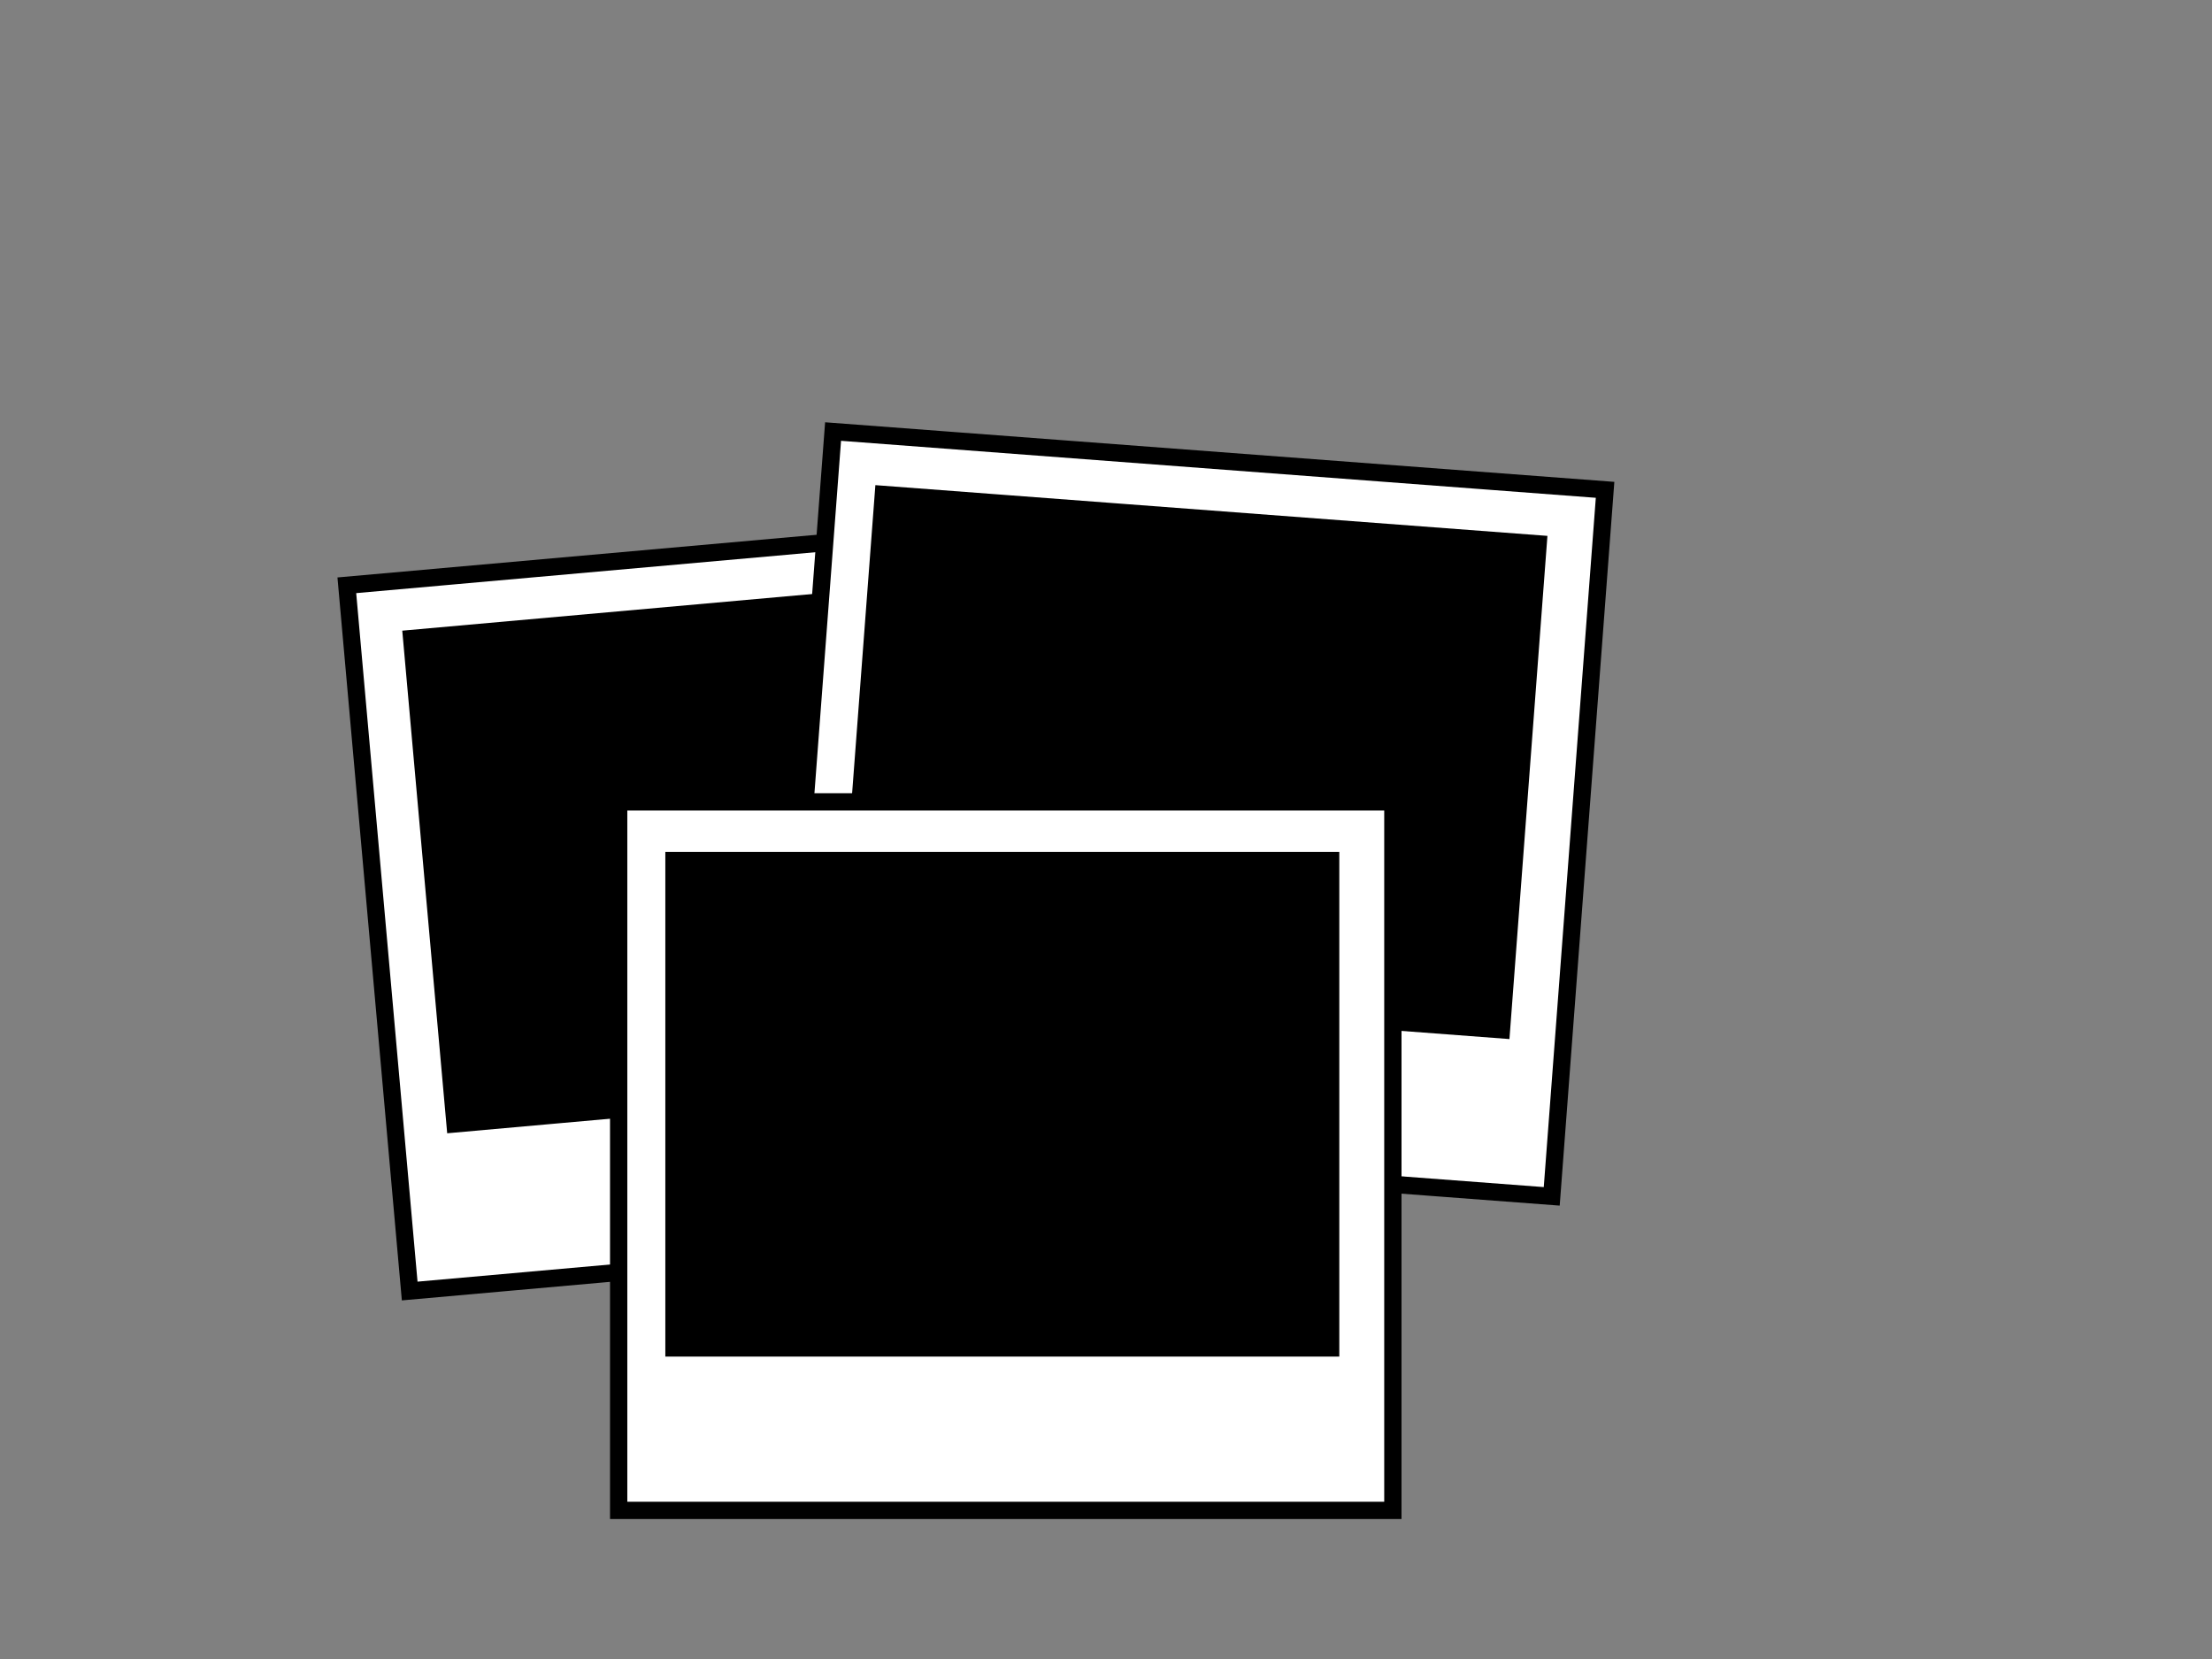
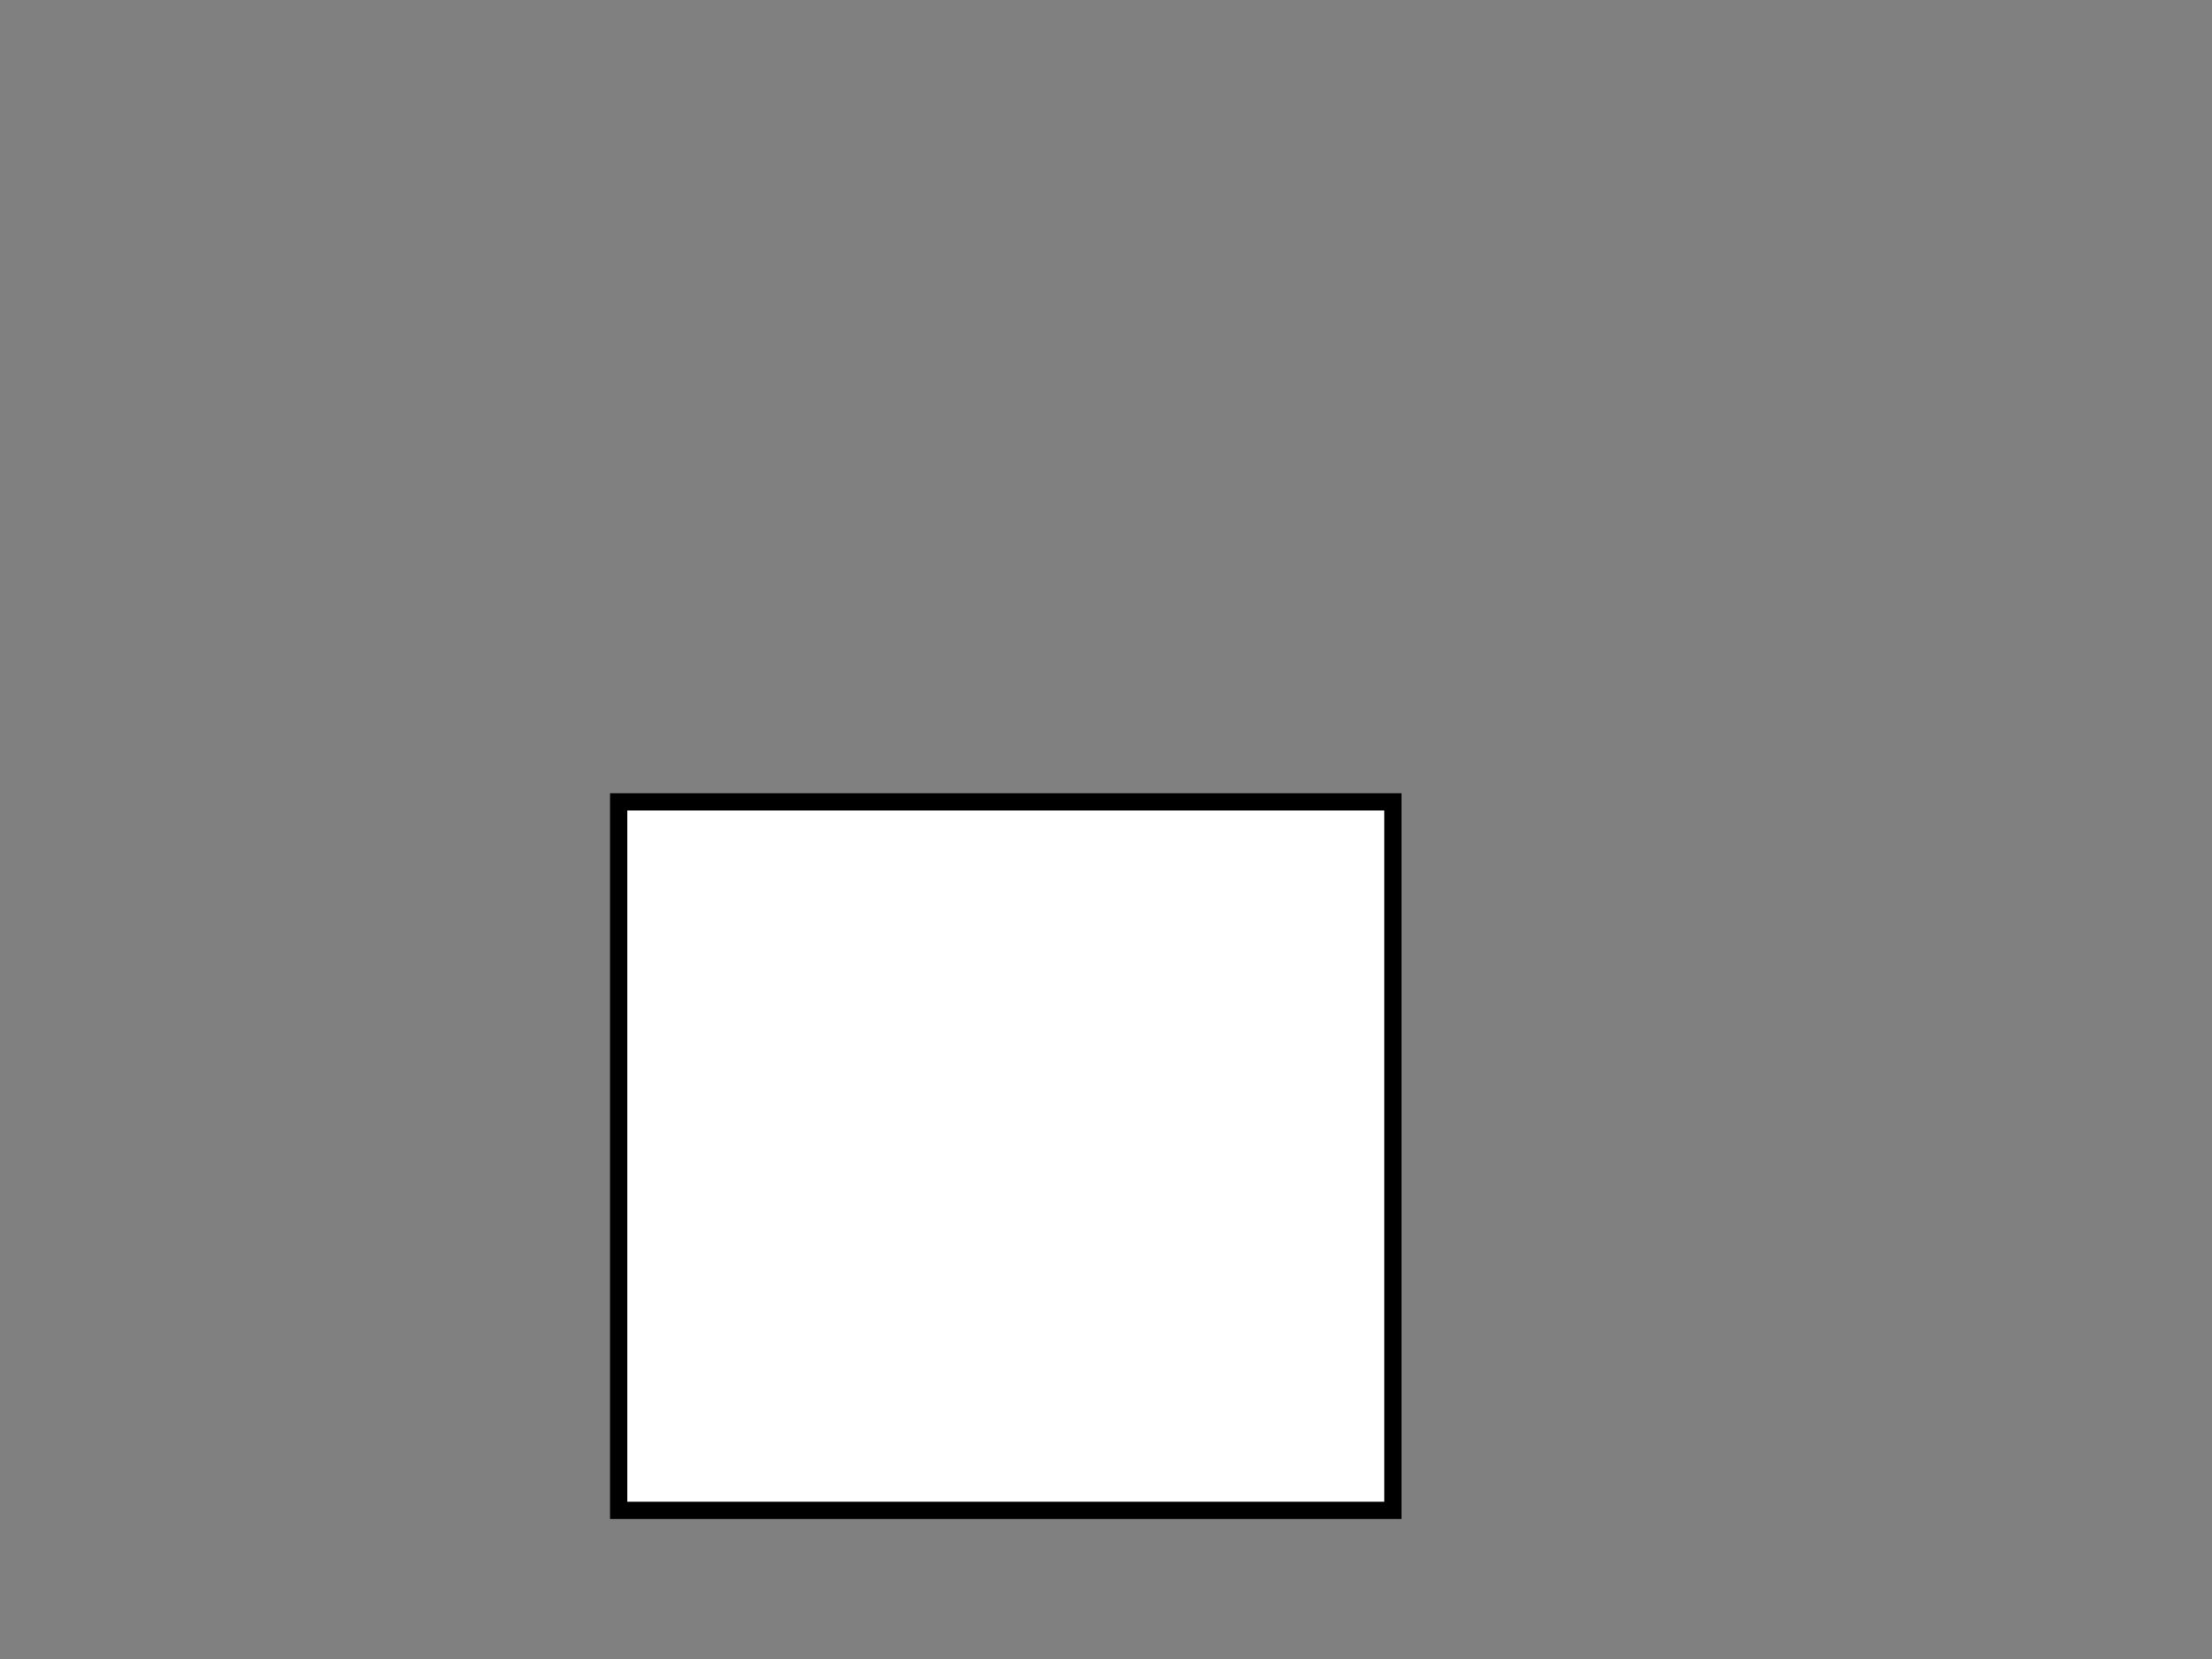
<svg xmlns="http://www.w3.org/2000/svg" width="640" height="480">
  <rect width="100%" height="100%" fill="#808080" stroke="none" />
  <g>
    <title>Layer 1</title>
-     <rect transform="rotate(-5.09 221,261.5) " id="svg_2" height="205" width="224" y="159" x="109" stroke-width="5" stroke="#000000" fill="#ffffff" />
-     <rect transform="rotate(-5.108 220,246.5) " id="svg_3" height="141" width="190" y="176" x="125" stroke-width="5" stroke="#000000" fill="#000000" />
-     <rect transform="rotate(4.318 345,235.5) " id="svg_4" height="205" width="224" y="133" x="233" stroke-width="5" stroke="#000000" fill="#ffffff" />
-     <rect id="svg_5" transform="rotate(4.318 345,220.5) " height="141" width="190" y="150" x="250" stroke-width="5" stroke="#000000" fill="#000000" />
    <rect id="svg_8" height="205" width="224" y="232" x="179" stroke-width="5" stroke="#000000" fill="#ffffff" />
-     <rect id="svg_9" height="141" width="190" y="249" x="195" stroke-width="5" stroke="#000000" fill="#000000" />
  </g>
</svg>